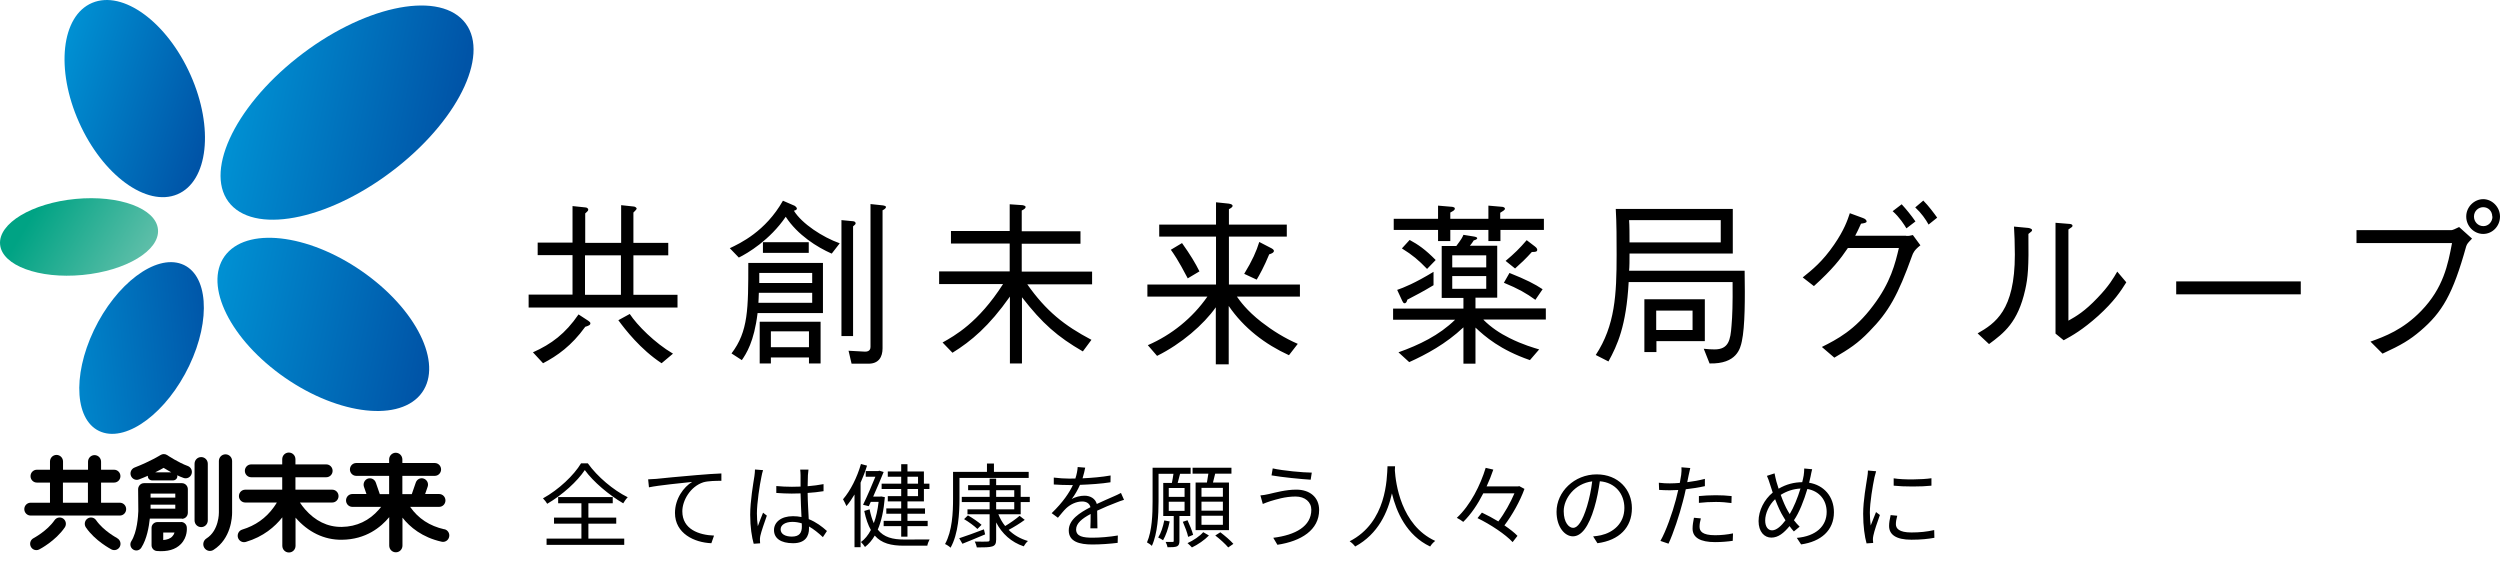
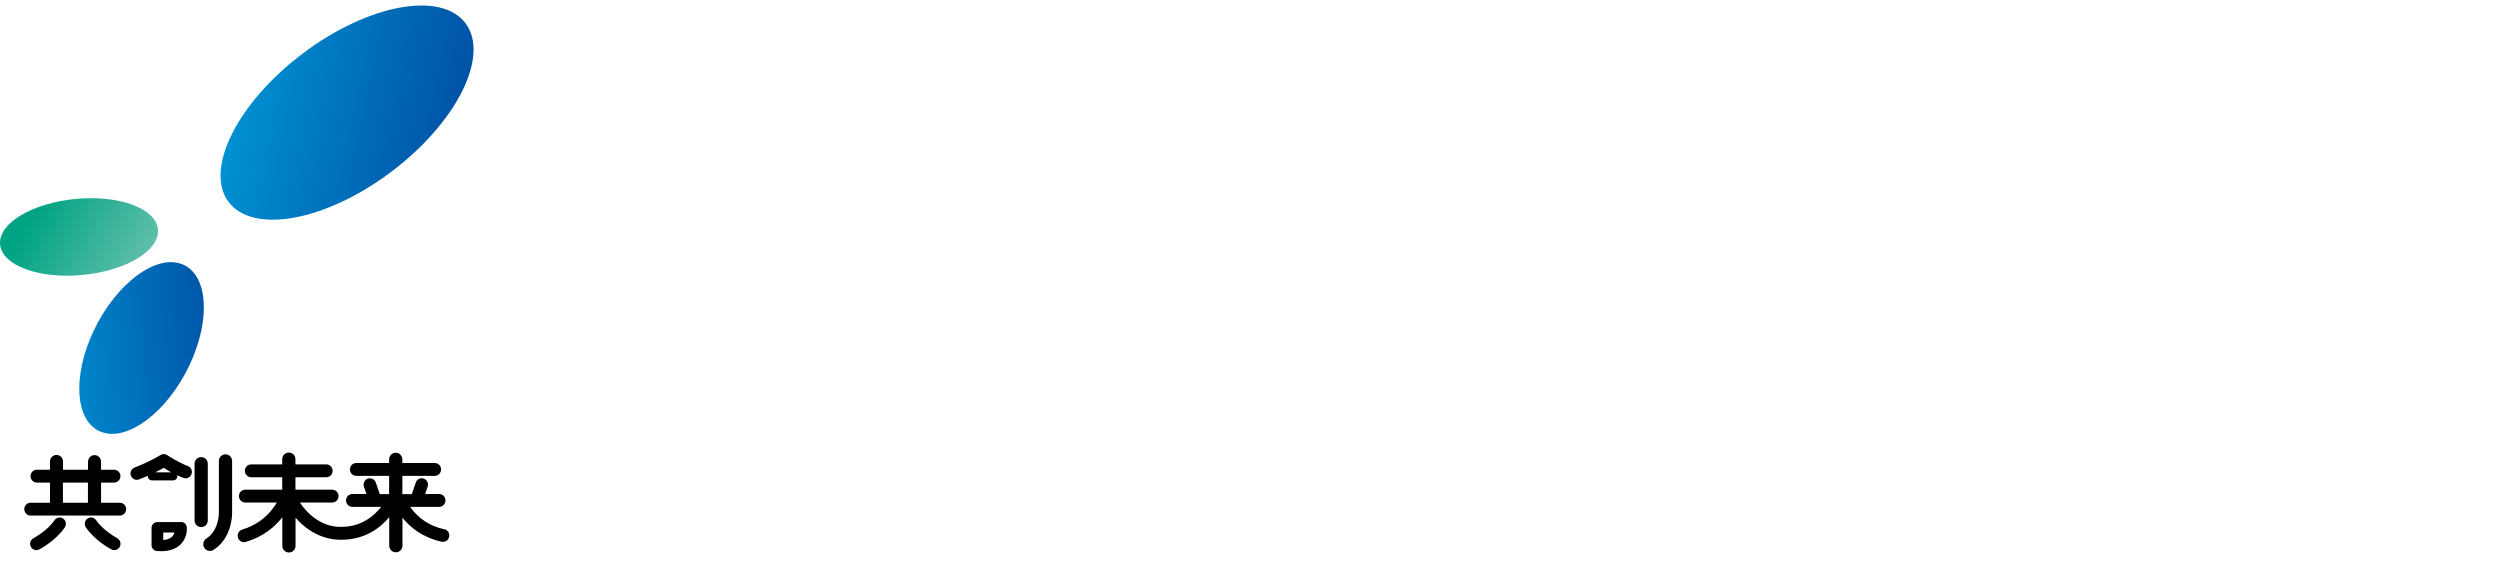
<svg xmlns="http://www.w3.org/2000/svg" width="204" height="46" viewBox="0 0 204 46" fill="none">
-   <path d="M7.516 0.236C10.033 -0.828 13.629 1.807 15.55 6.119C17.471 10.43 16.987 14.79 14.478 15.854C11.962 16.918 8.366 14.283 6.445 9.971C4.523 5.659 5 1.3 7.516 0.236Z" fill="url(#paint0_linear_467_7676)" />
  <path d="M37.81 1.686C40.049 4.16 37.62 9.527 32.38 13.67C27.141 17.812 21.076 19.166 18.829 16.692C16.59 14.218 19.02 8.85 24.259 4.708C29.499 0.566 35.564 -0.788 37.81 1.686Z" fill="url(#paint1_linear_467_7676)" />
  <path d="M14.82 21.543C16.972 22.341 17.25 26.056 15.44 29.843C13.63 33.631 10.422 36.049 8.279 35.251C6.128 34.453 5.858 30.738 7.66 26.95C9.47 23.163 12.677 20.745 14.82 21.543Z" fill="url(#paint2_linear_467_7676)" />
  <path d="M12.891 18.723C13.05 20.439 10.287 22.099 6.731 22.438C3.174 22.776 0.157 21.664 0.007 19.948C-0.152 18.231 2.61 16.571 6.167 16.233C9.723 15.894 12.74 17.006 12.891 18.723Z" fill="url(#paint3_linear_467_7676)" />
-   <path d="M18.495 20.696C20.44 18.448 25.545 19.205 29.903 22.397C34.261 25.588 36.214 29.988 34.269 32.245C32.324 34.493 27.22 33.736 22.862 30.544C18.511 27.353 16.55 22.953 18.495 20.696Z" fill="url(#paint4_linear_467_7676)" />
  <path d="M9.771 41.022H8.247V39.378H9.311C9.597 39.378 9.827 39.144 9.827 38.854C9.827 38.564 9.597 38.33 9.311 38.33H8.247V37.677C8.247 37.379 8.009 37.137 7.715 37.137C7.421 37.137 7.183 37.379 7.183 37.677V38.33H5.143V37.661C5.143 37.363 4.905 37.121 4.611 37.121C4.317 37.121 4.079 37.363 4.079 37.661V38.33H3.007C2.722 38.33 2.491 38.564 2.491 38.854C2.491 39.144 2.722 39.378 3.007 39.378H4.079V41.022H2.499C2.214 41.022 1.983 41.255 1.983 41.545C1.983 41.836 2.214 42.069 2.499 42.069H9.779C10.065 42.069 10.295 41.836 10.295 41.545C10.295 41.255 10.065 41.022 9.779 41.022H9.771ZM5.135 39.378H7.175V41.022H5.135V39.378Z" fill="black" />
  <path d="M5.159 42.319C4.928 42.158 4.611 42.215 4.452 42.448C3.841 43.335 2.745 43.907 2.737 43.915C2.483 44.044 2.388 44.358 2.515 44.608C2.642 44.866 2.952 44.963 3.198 44.834C3.253 44.809 4.531 44.141 5.286 43.036C5.444 42.803 5.389 42.48 5.159 42.319Z" fill="black" />
  <path d="M9.557 43.907C9.557 43.907 8.453 43.327 7.842 42.448C7.683 42.215 7.366 42.158 7.136 42.319C6.905 42.48 6.85 42.803 7.009 43.036C7.763 44.141 9.041 44.801 9.096 44.834C9.35 44.963 9.652 44.858 9.779 44.608C9.906 44.35 9.803 44.044 9.557 43.915V43.907Z" fill="black" />
  <path d="M15.32 38.024C14.573 37.758 13.652 37.145 13.645 37.137C13.478 37.025 13.256 37.025 13.089 37.137C13.089 37.137 12.287 37.645 10.977 38.153C10.715 38.258 10.58 38.556 10.683 38.822C10.787 39.088 11.08 39.225 11.342 39.12C11.604 39.023 11.842 38.918 12.065 38.822C12.065 38.838 12.065 38.854 12.065 38.87C12.065 39.055 12.223 39.2 12.414 39.2H14.121C14.311 39.2 14.47 39.055 14.47 38.87C14.47 38.838 14.47 38.814 14.454 38.781C14.629 38.862 14.812 38.943 14.978 38.999C15.248 39.096 15.534 38.951 15.629 38.685C15.725 38.411 15.582 38.12 15.32 38.024ZM12.668 38.54C12.962 38.395 13.192 38.274 13.351 38.177C13.51 38.274 13.724 38.403 13.97 38.54H12.668Z" fill="black" />
-   <path d="M14.843 42.335C15.113 42.335 15.328 42.117 15.328 41.843V39.917C15.328 39.651 15.113 39.426 14.843 39.426H11.755C11.628 39.426 11.501 39.474 11.414 39.571C11.327 39.66 11.271 39.788 11.271 39.917L11.287 41.706C11.271 42.101 11.2 43.399 10.715 44.164C10.572 44.39 10.636 44.696 10.866 44.841C11.088 44.986 11.39 44.922 11.533 44.688C11.986 43.979 12.152 42.988 12.224 42.319H14.843V42.335ZM12.287 41.505C12.287 41.416 12.287 41.279 12.287 41.183H14.304V41.505H12.287ZM14.304 40.28V40.602H12.287C12.287 40.506 12.287 40.369 12.287 40.28H14.312H14.304Z" fill="black" />
  <path d="M16.956 42.464V37.846C16.956 37.54 16.718 37.298 16.416 37.298C16.114 37.298 15.876 37.54 15.876 37.846V42.464C15.876 42.77 16.114 43.012 16.416 43.012C16.718 43.012 16.956 42.77 16.956 42.464Z" fill="black" />
  <path d="M18.94 37.621C18.94 37.315 18.702 37.073 18.4 37.073C18.099 37.073 17.861 37.315 17.861 37.621V41.804C17.861 41.804 17.861 41.812 17.861 41.82C17.861 41.836 17.884 43.287 16.845 43.939C16.59 44.101 16.511 44.439 16.67 44.697C16.829 44.955 17.162 45.035 17.416 44.874C18.869 43.956 18.94 42.175 18.94 41.844C18.94 41.828 18.94 41.812 18.94 41.804V37.629V37.621Z" fill="black" />
  <path d="M36.254 43.19C35.063 42.923 34.127 42.311 33.468 41.36H35.834C36.119 41.36 36.349 41.126 36.349 40.836C36.349 40.546 36.119 40.312 35.834 40.312H34.69L34.897 39.716C34.992 39.442 34.849 39.152 34.579 39.055C34.309 38.959 34.023 39.104 33.928 39.378L33.619 40.272C33.619 40.272 33.611 40.304 33.603 40.321H32.833V38.83H35.476C35.762 38.83 35.992 38.596 35.992 38.306C35.992 38.016 35.762 37.782 35.476 37.782H32.833V37.492C32.833 37.186 32.587 36.944 32.293 36.944C31.999 36.944 31.753 37.186 31.753 37.492V37.782H29.07C28.784 37.782 28.554 38.016 28.554 38.306C28.554 38.596 28.784 38.83 29.07 38.83H31.753V40.321H30.991C30.991 40.321 30.983 40.288 30.975 40.272L30.666 39.378C30.57 39.104 30.276 38.967 30.015 39.055C29.745 39.152 29.61 39.45 29.697 39.716L29.903 40.312H28.752C28.466 40.312 28.236 40.546 28.236 40.836C28.236 41.126 28.466 41.36 28.752 41.36H31.102C31.047 41.433 30.983 41.505 30.912 41.586C30.142 42.472 29.117 42.98 27.887 42.996C26.72 43.012 25.712 42.496 24.894 41.562C24.727 41.376 24.593 41.183 24.473 41.005H27.109C27.395 41.005 27.625 40.772 27.625 40.482C27.625 40.192 27.395 39.958 27.109 39.958H24.108V38.943H26.625C26.91 38.943 27.141 38.709 27.141 38.419C27.141 38.129 26.91 37.895 26.625 37.895H24.108V37.476C24.108 37.169 23.87 36.928 23.568 36.928C23.267 36.928 23.029 37.169 23.029 37.476V37.895H20.496C20.21 37.895 19.98 38.129 19.98 38.419C19.98 38.709 20.21 38.943 20.496 38.943H23.029V39.958H20.012C19.726 39.958 19.496 40.192 19.496 40.482C19.496 40.772 19.726 41.005 20.012 41.005H22.592C22.52 41.126 22.433 41.263 22.338 41.392C21.695 42.287 20.829 42.891 19.766 43.214C19.496 43.294 19.337 43.584 19.416 43.866C19.496 44.14 19.782 44.302 20.059 44.221C21.496 43.794 22.433 42.98 23.037 42.214V44.535C23.037 44.842 23.275 45.083 23.576 45.083C23.878 45.083 24.116 44.842 24.116 44.535V42.239C25.132 43.407 26.442 44.068 27.911 44.044C29.872 44.02 31.086 43.012 31.761 42.198V44.519C31.761 44.825 31.999 45.067 32.301 45.067C32.602 45.067 32.841 44.825 32.841 44.519V42.239C33.444 43.004 34.444 43.85 36.04 44.205C36.318 44.269 36.596 44.084 36.651 43.802C36.715 43.52 36.532 43.238 36.254 43.181V43.19Z" fill="black" />
  <path d="M14.773 42.601H12.844C12.582 42.601 12.367 42.81 12.367 43.068V44.495C12.367 44.736 12.558 44.946 12.804 44.962C13.669 45.035 14.328 44.841 14.757 44.398C15.321 43.818 15.249 43.092 15.241 43.012C15.217 42.778 15.011 42.593 14.773 42.593V42.601ZM14.074 43.753C13.908 43.963 13.606 44.043 13.32 44.068V43.455H14.241C14.201 43.592 14.146 43.673 14.074 43.753Z" fill="black" />
-   <path d="M43.136 25.074V24.037H46.718V20.817H43.874V19.798H46.718V16.815L47.754 16.924C47.912 16.924 47.999 17.033 47.999 17.088C47.999 17.179 47.999 17.197 47.754 17.415V19.817H50.685V16.742L51.704 16.851C51.827 16.851 51.95 16.96 51.95 17.015C51.95 17.051 51.95 17.088 51.686 17.343V19.817H54.53V20.835H51.686V24.055H55.285V25.092H43.136V25.074ZM47.736 26.693C46.648 28.203 45.471 29.04 44.313 29.64L43.488 28.749C44.997 28.076 46.139 27.221 47.209 25.656L48.017 26.184C48.122 26.256 48.175 26.311 48.175 26.384C48.175 26.529 48.017 26.584 47.736 26.675V26.693ZM50.668 20.835H47.736V24.055H50.668V20.835ZM53.986 29.64C52.266 28.512 51.002 26.875 50.457 26.129L51.388 25.62C51.985 26.529 53.424 27.985 54.916 28.858L53.986 29.64ZM67.855 20.69C66.696 20.18 65.081 19.18 64.116 17.688C62.816 19.598 60.991 20.672 60.288 21.017L59.551 20.253C60.394 19.853 62.465 18.889 63.887 16.378L64.853 16.797C64.853 16.797 65.028 16.924 65.028 17.015C65.028 17.124 64.906 17.161 64.783 17.197C65.432 18.252 67.135 19.362 68.522 19.853L67.873 20.69H67.855ZM61.816 25.565C61.535 27.894 60.885 28.876 60.534 29.386L59.692 28.84C61.061 27.039 61.061 25.22 61.061 21.454H67.153V25.547H61.816V25.565ZM66.275 23.892H61.921C61.921 24.292 61.886 24.51 61.886 24.71H66.275V23.892ZM66.275 22.273H61.956V23.091H66.275V22.273ZM66.012 29.658V29.167H62.904V29.658H61.991V26.256H66.96V29.658H66.012ZM62.255 20.635V19.762H65.994V20.635H62.255ZM66.012 27.039H62.904V28.33H66.012V27.039ZM69.611 18.452V27.421H68.662V17.961L69.611 18.052C69.733 18.052 69.821 18.143 69.821 18.216C69.821 18.307 69.733 18.361 69.611 18.47V18.452ZM72.016 17.161V28.421C72.016 29.131 71.7 29.677 70.875 29.677H69.488L69.242 28.621C69.453 28.621 70.383 28.694 70.576 28.694C70.681 28.694 71.033 28.694 71.033 28.312V16.651L72.051 16.76C72.051 16.76 72.297 16.797 72.297 16.888C72.297 16.979 72.191 17.07 72.051 17.142L72.016 17.161ZM83.813 23.182C85.358 25.383 86.85 26.566 89.062 27.73L88.36 28.676C86.288 27.475 85.06 26.402 83.392 24.255V29.658H82.409V24.201C80.706 26.62 79.249 27.839 77.721 28.785L76.914 27.948C77.879 27.403 79.828 26.348 81.847 23.182H76.633V22.145H82.391V19.871H77.598V18.852H82.391V16.669L83.445 16.742C83.445 16.742 83.69 16.779 83.69 16.888C83.69 16.997 83.585 17.07 83.374 17.179V18.871H88.167V19.889H83.374V22.163H89.115V23.2H83.796L83.813 23.182ZM100.93 24.201C101.176 24.547 101.72 25.329 102.931 26.275C103.844 26.984 104.845 27.603 105.898 28.058L105.179 28.985C103.23 28.094 101.492 26.766 100.263 24.965V29.731H99.21V25.074C98.209 26.493 96.401 28.058 94.417 29.04L93.662 28.167C95.593 27.33 97.296 25.965 98.525 24.201H93.627V23.218H99.227V19.307H94.592V18.325H99.227V16.506L100.263 16.615C100.509 16.651 100.579 16.724 100.579 16.797C100.579 16.906 100.421 16.997 100.28 17.07V18.325H105.003V19.307H100.28V23.218H106.074V24.201H100.93ZM96.927 22.727C96.12 21.181 95.751 20.672 95.54 20.381L96.453 19.835C97.138 20.799 97.542 21.472 97.875 22.145L96.927 22.709V22.727ZM103.563 20.763C103.16 21.745 102.756 22.473 102.545 22.818L101.527 22.345C102.194 21.254 102.528 20.49 102.756 19.744L103.774 20.271C103.774 20.271 103.95 20.362 103.95 20.471C103.95 20.599 103.827 20.672 103.546 20.763H103.563ZM121.049 26.093C121.663 26.711 122.401 27.203 123.173 27.584C124.262 28.13 125.175 28.385 125.596 28.512L124.841 29.386C122.418 28.549 121.172 27.457 120.399 26.73V29.677H119.416V26.711C117.994 28.058 116.362 28.931 114.992 29.549L114.114 28.749C115.8 28.148 117.432 27.366 118.732 26.093H113.676V25.183H119.416V24.31H117.643V20.071H118.837C119.258 19.507 119.328 19.38 119.416 19.162L120.312 19.307C120.312 19.307 120.54 19.344 120.54 19.435C120.54 19.526 120.399 19.58 120.259 19.616C120.136 19.798 120.101 19.871 119.943 20.053H122.173V24.292H120.399V25.165H126.14V26.075H121.066L121.049 26.093ZM122.436 18.762V19.671H121.453V18.762H118.345V19.671H117.345V18.762H113.728V17.852H117.345V16.779L118.398 16.869C118.398 16.869 118.714 16.869 118.714 17.015C118.714 17.161 118.574 17.215 118.345 17.343V17.852H121.453V16.779L122.489 16.869C122.682 16.869 122.805 16.942 122.805 17.033C122.805 17.142 122.594 17.252 122.418 17.361V17.852H125.982V18.762H122.418H122.436ZM114.834 24.474C114.799 24.601 114.746 24.747 114.606 24.747C114.536 24.747 114.483 24.674 114.43 24.565L114.009 23.655C114.536 23.473 115.449 23.109 116.976 22.181V23.273C116.01 23.855 115.624 24.037 114.834 24.456V24.474ZM116.449 21.945C115.747 21.217 115.273 20.817 114.395 20.271L115.027 19.58C115.73 19.962 116.291 20.344 117.152 21.217L116.449 21.945ZM121.277 20.835H118.503V21.818H121.277V20.835ZM121.277 22.527H118.503V23.564H121.277V22.527ZM125.297 24.474C124.543 23.928 123.911 23.564 122.717 23.073L123.173 22.273C124.543 22.818 125.245 23.182 125.877 23.601L125.28 24.474H125.297ZM124.999 20.562C124.49 21.126 124.121 21.472 123.63 21.909L122.857 21.29C123.577 20.69 124.016 20.253 124.578 19.598L125.245 20.108C125.42 20.235 125.438 20.344 125.438 20.381C125.438 20.544 125.297 20.562 124.999 20.562ZM142.133 27.857C142.011 28.421 141.73 29.713 139.5 29.658L139.026 28.458C139.324 28.494 139.64 28.512 139.904 28.512C141.062 28.512 141.203 27.748 141.291 26.584C141.361 25.784 141.396 24.837 141.379 23.018H132.899C132.706 26.602 131.969 28.185 131.249 29.495L130.213 28.967C131.793 26.566 131.916 24.019 131.916 20.799C131.916 19.544 131.916 18.234 131.846 17.051H141.396V20.69H132.969C132.969 21.199 132.969 21.781 132.934 22.091H142.362C142.397 24.365 142.397 26.639 142.133 27.857ZM140.395 17.961H132.934C132.969 18.398 132.969 19.143 132.969 19.78H140.413V17.961H140.395ZM135.164 27.839V28.731H134.181V24.419H139.114V27.839H135.164ZM138.113 25.347H135.146V26.93H138.113V25.347ZM155.546 19.253C155.739 19.253 155.809 19.253 156.09 19.18L156.705 20.017C156.213 20.399 156.108 20.635 156.02 20.89C154.879 24.055 154.142 25.42 152.526 27.057C151.596 28.021 150.894 28.476 149.682 29.185L148.664 28.312C149.893 27.694 151.35 26.948 152.842 24.947C154.282 23.055 154.651 21.49 154.949 20.235H150.788C150.174 21.145 149.542 21.963 148.015 23.346L147.102 22.636C147.874 22.018 148.717 21.345 149.665 19.962C150.49 18.762 150.753 17.979 150.946 17.397L152.035 17.797C152.246 17.87 152.316 17.997 152.316 18.07C152.316 18.179 152.123 18.216 151.859 18.252C151.614 18.78 151.543 18.943 151.385 19.234H155.564L155.546 19.253ZM155.177 16.669C155.528 17.051 155.95 17.561 156.301 18.07L155.564 18.634C155.388 18.343 155.002 17.724 154.44 17.233L155.177 16.669ZM156.933 16.36C157.372 16.797 157.828 17.415 158.074 17.761L157.372 18.325C157.144 17.906 156.775 17.379 156.283 16.924L156.95 16.36H156.933ZM161.375 27.203C162.797 26.384 164.412 25.347 164.412 20.781C164.412 19.889 164.377 19.034 164.341 18.489L165.5 18.598C165.5 18.598 165.816 18.634 165.816 18.78C165.816 18.852 165.781 18.889 165.518 19.089C165.553 21.818 165.483 22.636 165.254 23.655C164.657 26.311 163.534 27.166 162.305 28.076L161.392 27.221L161.375 27.203ZM167.73 18.179L168.853 18.27C168.994 18.27 169.117 18.325 169.117 18.416C169.117 18.507 169.081 18.525 168.783 18.725V26.166C169.433 25.802 170.117 25.401 171.153 24.31C172.101 23.328 172.47 22.673 172.768 22.163L173.506 23.037C173.049 23.764 172.522 24.583 171.223 25.765C169.942 26.911 169.099 27.384 168.397 27.766L167.73 27.221V18.179ZM177.578 24.019V22.964H187.743V24.019H177.578ZM192.29 19.817V18.78H200.032C200.138 18.78 200.366 18.671 200.664 18.525L201.718 19.471C201.367 19.835 201.331 19.871 201.244 20.09C200.155 24.019 199.277 25.492 197.504 27.002C196.644 27.73 195.994 28.13 194.414 28.858L193.431 27.876C194.59 27.457 196.082 26.911 197.574 25.365C199.383 23.491 199.751 21.599 200.085 19.835H192.29V19.817ZM201.244 17.67C201.244 16.869 201.911 16.251 202.631 16.251C203.35 16.251 204 16.888 204 17.67C204 18.452 203.385 19.089 202.631 19.089C201.876 19.089 201.244 18.452 201.244 17.67ZM203.368 17.67C203.368 17.215 203.034 16.906 202.631 16.906C202.244 16.906 201.876 17.215 201.876 17.67C201.876 18.088 202.192 18.452 202.648 18.452C203.052 18.452 203.385 18.107 203.385 17.67H203.368Z" fill="black" />
-   <path d="M47.413 37.809H47.968C48.748 38.904 50.053 39.999 51.222 40.576C51.08 40.719 50.945 40.914 50.855 41.071C49.708 40.404 48.395 39.301 47.72 38.356C47.12 39.264 45.913 40.374 44.653 41.109C44.585 40.981 44.428 40.786 44.307 40.666C45.59 39.961 46.835 38.776 47.413 37.809ZM48.013 42.729V43.951H50.938V44.461H44.6V43.951H47.443V42.729H45.208V42.234H47.443V41.064H45.545V40.561H50V41.064H48.013V42.234H50.285V42.729H48.013ZM52.888 39.114C53.172 39.106 53.413 39.091 53.555 39.076C54.042 39.024 55.46 38.881 56.84 38.769C57.657 38.694 58.362 38.656 58.865 38.634V39.234C58.438 39.234 57.778 39.241 57.395 39.354C56.33 39.699 55.678 40.839 55.678 41.724C55.678 43.194 57.042 43.659 58.265 43.704L58.047 44.326C56.66 44.274 55.078 43.531 55.078 41.859C55.078 40.689 55.79 39.736 56.48 39.324C55.678 39.414 53.765 39.594 52.955 39.766L52.888 39.114ZM63.699 43.194C63.699 43.576 64.073 43.786 64.614 43.786C65.243 43.786 65.431 43.464 65.431 42.969C65.431 42.894 65.431 42.804 65.424 42.706C65.183 42.631 64.928 42.586 64.659 42.586C64.096 42.586 63.699 42.826 63.699 43.194ZM65.971 38.319C65.948 38.469 65.933 38.619 65.926 38.769C65.918 38.971 65.911 39.324 65.903 39.676C66.361 39.639 66.803 39.579 67.201 39.504V40.081C66.788 40.149 66.353 40.194 65.903 40.224C65.911 40.981 65.963 41.731 65.993 42.361C66.601 42.601 67.088 42.976 67.478 43.329L67.148 43.831C66.773 43.479 66.398 43.179 66.016 42.961C66.016 43.014 66.016 43.066 66.016 43.119C66.016 43.734 65.731 44.326 64.719 44.326C63.714 44.326 63.158 43.929 63.158 43.254C63.158 42.624 63.721 42.121 64.704 42.121C64.951 42.121 65.183 42.144 65.401 42.189C65.379 41.611 65.334 40.876 65.326 40.261C65.086 40.269 64.846 40.276 64.606 40.276C64.178 40.276 63.788 40.254 63.346 40.224V39.661C63.773 39.699 64.171 39.721 64.621 39.721C64.853 39.721 65.094 39.714 65.326 39.706V38.776C65.326 38.649 65.311 38.446 65.296 38.319H65.971ZM62.266 38.364C62.221 38.491 62.161 38.739 62.139 38.874C61.989 39.571 61.764 41.056 61.764 41.896C61.764 42.256 61.786 42.571 61.839 42.939C61.959 42.601 62.139 42.144 62.266 41.836L62.574 42.076C62.394 42.601 62.116 43.366 62.041 43.734C62.019 43.839 62.004 43.981 62.011 44.071C62.011 44.146 62.019 44.251 62.026 44.334L61.501 44.371C61.351 43.839 61.216 43.014 61.216 42.001C61.216 40.899 61.464 39.466 61.561 38.844C61.584 38.671 61.606 38.469 61.606 38.311L62.266 38.364ZM74.911 38.904H74.049V39.466H74.911V38.904ZM74.911 40.486V39.901H74.049V40.486H74.911ZM73.538 39.466V38.904H72.444V38.469H73.538V37.876H74.049V38.469H75.391V39.466H75.841V39.901H75.391V40.914H74.049V41.484H75.481V41.919H74.049V42.504H75.698V42.931H74.049V43.794H73.538V42.931H72.106V42.504H73.538V41.919H72.323V41.484H73.538V40.914H72.444V40.486H73.538V39.901H71.941V39.466H73.538ZM70.254 37.861L70.749 37.996C70.606 38.469 70.426 38.934 70.224 39.384V44.649H69.728V40.351C69.519 40.704 69.301 41.026 69.069 41.296C69.016 41.176 68.874 40.876 68.791 40.741C69.398 40.036 69.939 38.964 70.254 37.861ZM71.903 40.509L72.204 40.569C72.114 41.664 71.918 42.534 71.626 43.216C72.121 43.846 72.841 44.026 73.793 44.026C74.026 44.026 75.541 44.026 75.856 44.019C75.781 44.146 75.691 44.379 75.668 44.529H73.771C72.713 44.529 71.941 44.341 71.379 43.704C71.161 44.086 70.891 44.394 70.584 44.634C70.508 44.521 70.366 44.334 70.254 44.229C70.569 44.004 70.838 43.674 71.064 43.246C70.838 42.856 70.659 42.346 70.523 41.694L70.959 41.559C71.049 42.009 71.161 42.384 71.303 42.691C71.491 42.196 71.618 41.611 71.694 40.951H71.056L70.891 41.304L70.426 41.191C70.763 40.494 71.168 39.556 71.431 38.904H70.644V38.439H71.663L71.754 38.409L72.106 38.514C71.881 39.069 71.566 39.819 71.251 40.524H71.821L71.903 40.509ZM78.293 39.001V40.704C78.293 41.874 78.204 43.561 77.566 44.694C77.476 44.596 77.243 44.446 77.116 44.394C77.709 43.321 77.769 41.799 77.769 40.704V38.506H80.536V37.824H81.106V38.506H83.941V39.001H78.293ZM80.288 43.194L80.386 43.606C79.741 43.876 79.066 44.161 78.534 44.371L78.271 43.921C78.781 43.756 79.546 43.479 80.288 43.194ZM78.668 42.361L78.984 42.054C79.366 42.271 79.846 42.601 80.094 42.826L79.756 43.164C79.523 42.931 79.051 42.586 78.668 42.361ZM81.286 40.966V41.559H82.763V40.966H81.286ZM81.286 39.999V40.546H82.763V39.999H81.286ZM83.288 41.964H81.466C81.609 42.316 81.788 42.639 82.021 42.924C82.426 42.684 82.906 42.346 83.198 42.091L83.618 42.421C83.221 42.714 82.726 43.014 82.306 43.239C82.726 43.659 83.258 43.966 83.881 44.146C83.761 44.244 83.611 44.446 83.536 44.581C82.523 44.244 81.766 43.554 81.286 42.631V44.026C81.286 44.371 81.196 44.514 80.963 44.589C80.731 44.664 80.334 44.671 79.711 44.671C79.681 44.544 79.614 44.326 79.538 44.191C80.004 44.206 80.446 44.199 80.581 44.191C80.716 44.191 80.754 44.154 80.754 44.026V41.964H78.946V41.559H80.754V40.966H78.481V40.546H80.754V39.999H78.999V39.586H80.754V39.061H81.286V39.586H83.288V40.546H84.031V40.966H83.288V41.964ZM88.553 38.161C88.508 38.386 88.448 38.679 88.336 39.031C89.101 38.994 89.918 38.926 90.624 38.799L90.616 39.354C89.874 39.474 88.944 39.534 88.126 39.564C87.954 39.961 87.706 40.389 87.451 40.726C87.736 40.546 88.171 40.449 88.493 40.449C88.981 40.449 89.379 40.689 89.499 41.124C90.008 40.876 90.466 40.696 90.856 40.516C91.081 40.419 91.261 40.336 91.471 40.224L91.719 40.786C91.523 40.839 91.254 40.944 91.051 41.026C90.631 41.184 90.099 41.401 89.528 41.671C89.536 42.106 89.543 42.744 89.551 43.111H88.974C88.989 42.826 88.996 42.339 88.996 41.941C88.299 42.309 87.811 42.706 87.811 43.201C87.811 43.786 88.396 43.876 89.168 43.876C89.754 43.876 90.556 43.809 91.216 43.696L91.201 44.296C90.631 44.371 89.799 44.431 89.146 44.431C88.073 44.431 87.211 44.199 87.211 43.284C87.211 42.399 88.103 41.844 88.981 41.386C88.906 41.064 88.636 40.921 88.299 40.921C87.826 40.921 87.346 41.154 87.008 41.469C86.791 41.671 86.581 41.949 86.326 42.249L85.816 41.874C86.761 40.959 87.263 40.186 87.549 39.579C87.436 39.579 87.323 39.579 87.219 39.579C86.896 39.579 86.401 39.564 85.989 39.534V38.971C86.386 39.024 86.911 39.054 87.256 39.054C87.413 39.054 87.586 39.054 87.751 39.046C87.856 38.724 87.924 38.386 87.939 38.109L88.553 38.161ZM99.788 40.531V39.811H98.041V40.531H99.788ZM99.788 41.671V40.936H98.041V41.671H99.788ZM99.788 42.826V42.084H98.041V42.826H99.788ZM97.561 39.376H98.484C98.528 39.151 98.573 38.881 98.603 38.649H97.314V38.169H100.486V38.649H99.159C99.099 38.896 99.038 39.151 98.978 39.376H100.284V43.261H97.561V39.376ZM95.004 42.466L95.446 42.549C95.334 43.119 95.131 43.696 94.906 44.086C94.823 44.019 94.629 43.914 94.508 43.861C94.741 43.494 94.906 42.976 95.004 42.466ZM95.371 40.944V41.686H96.661V40.944H95.371ZM95.371 39.819V40.546H96.661V39.819H95.371ZM97.126 42.106H96.241V44.146C96.241 44.371 96.196 44.499 96.046 44.581C95.881 44.649 95.641 44.656 95.273 44.656C95.251 44.536 95.183 44.349 95.116 44.221C95.386 44.229 95.603 44.229 95.686 44.221C95.754 44.221 95.776 44.206 95.776 44.139V42.106H94.921V39.406H95.626C95.671 39.174 95.724 38.896 95.754 38.664H94.538V40.914C94.538 42.001 94.463 43.531 93.991 44.544C93.909 44.454 93.691 44.304 93.594 44.259C94.013 43.299 94.051 41.941 94.051 40.914V38.169H97.156V38.664H96.293C96.226 38.919 96.159 39.181 96.099 39.406H97.126V42.106ZM97.359 43.644L96.954 43.809C96.886 43.486 96.691 42.969 96.519 42.579L96.901 42.451C97.081 42.834 97.284 43.344 97.359 43.644ZM98.183 43.426L98.648 43.696C98.296 44.064 97.726 44.454 97.261 44.671C97.178 44.574 97.013 44.416 96.901 44.319C97.374 44.109 97.913 43.741 98.183 43.426ZM99.166 43.696L99.579 43.434C99.939 43.704 100.411 44.109 100.644 44.379L100.224 44.671C99.999 44.401 99.541 43.981 99.166 43.696ZM107.004 41.596C107.004 40.966 106.494 40.516 105.721 40.516C104.851 40.516 104.116 40.764 103.674 40.891C103.441 40.966 103.224 41.049 103.044 41.124L102.849 40.426C103.059 40.411 103.314 40.366 103.539 40.314C104.064 40.194 104.919 39.954 105.781 39.954C106.846 39.954 107.641 40.546 107.641 41.619C107.641 43.246 106.179 44.161 104.236 44.454L103.899 43.884C105.721 43.659 107.004 42.939 107.004 41.596ZM103.854 38.221C104.679 38.409 106.306 38.559 107.041 38.566L106.951 39.144C106.119 39.091 104.604 38.941 103.756 38.791L103.854 38.221ZM113.221 38.049H113.836C113.829 38.146 113.829 38.266 113.821 38.394C113.889 39.384 114.294 42.849 117.114 44.139C116.956 44.259 116.784 44.446 116.701 44.596C114.766 43.681 113.941 41.761 113.581 40.261C113.251 41.761 112.479 43.569 110.581 44.596C110.484 44.461 110.304 44.281 110.131 44.169C113.169 42.616 113.169 39.039 113.221 38.049ZM123.976 39.669L124.396 39.894C124.044 40.876 123.399 42.031 122.761 42.871C123.189 43.164 123.571 43.456 123.826 43.726L123.429 44.236C122.859 43.614 121.621 42.789 120.564 42.279L120.924 41.829C121.351 42.031 121.816 42.279 122.266 42.549C122.769 41.889 123.264 40.996 123.579 40.254H121.036C120.594 41.131 120.046 41.956 119.401 42.586C119.274 42.481 119.034 42.331 118.876 42.256C119.994 41.221 120.811 39.564 121.231 38.176L121.854 38.319C121.704 38.769 121.516 39.234 121.306 39.691H123.864L123.976 39.669ZM133.164 41.469C133.164 43.044 132.129 44.094 130.351 44.326L129.999 43.771C130.239 43.749 130.471 43.711 130.644 43.674C131.604 43.456 132.549 42.744 132.549 41.446C132.549 40.314 131.821 39.376 130.546 39.271C130.449 39.969 130.306 40.734 130.096 41.431C129.639 42.976 129.046 43.764 128.349 43.764C127.681 43.764 127.014 42.999 127.014 41.761C127.014 40.134 128.461 38.709 130.291 38.709C132.046 38.709 133.164 39.946 133.164 41.469ZM127.599 41.709C127.599 42.654 128.034 43.074 128.371 43.074C128.724 43.074 129.121 42.571 129.504 41.304C129.691 40.681 129.841 39.969 129.924 39.279C128.484 39.459 127.599 40.689 127.599 41.709ZM138.789 42.301C138.721 42.549 138.684 42.781 138.684 42.976C138.684 43.329 138.879 43.674 139.951 43.674C140.439 43.674 140.956 43.621 141.414 43.524L141.391 44.131C140.986 44.191 140.491 44.236 139.944 44.236C138.759 44.236 138.114 43.876 138.114 43.134C138.114 42.841 138.166 42.564 138.226 42.249L138.789 42.301ZM137.926 38.191C137.881 38.356 137.821 38.641 137.791 38.791C137.761 38.949 137.724 39.144 137.679 39.346C138.166 39.286 138.661 39.196 139.119 39.076V39.669C138.631 39.781 138.084 39.864 137.559 39.924C137.491 40.254 137.409 40.599 137.319 40.929C137.049 41.994 136.539 43.539 136.149 44.364L135.489 44.139C135.939 43.366 136.471 41.844 136.749 40.786C136.816 40.539 136.884 40.254 136.944 39.984C136.696 39.999 136.464 40.006 136.254 40.006C135.924 40.006 135.654 39.991 135.384 39.976L135.361 39.391C135.721 39.436 135.991 39.444 136.261 39.444C136.509 39.444 136.779 39.429 137.071 39.406C137.124 39.144 137.161 38.904 137.184 38.754C137.214 38.544 137.221 38.289 137.206 38.131L137.926 38.191ZM138.631 40.479C139.029 40.441 139.524 40.411 140.004 40.411C140.446 40.411 140.896 40.434 141.301 40.479L141.286 41.049C140.904 40.996 140.461 40.959 140.026 40.959C139.554 40.959 139.096 40.981 138.631 41.034V40.479ZM147.871 38.289C147.819 38.476 147.774 38.731 147.744 38.874C147.706 39.039 147.669 39.211 147.624 39.391C148.824 39.586 149.649 40.509 149.649 41.799C149.649 43.291 148.576 44.199 146.971 44.424L146.619 43.891C148.186 43.756 149.056 42.931 149.056 41.776C149.056 40.801 148.449 40.066 147.481 39.901C147.196 40.854 146.814 41.836 146.386 42.451C146.536 42.646 146.694 42.826 146.851 42.976L146.379 43.366C146.259 43.231 146.139 43.089 146.026 42.931C145.561 43.494 145.104 43.869 144.541 43.869C143.971 43.869 143.499 43.396 143.499 42.519C143.499 41.656 143.971 40.749 144.654 40.194C144.571 39.961 144.496 39.729 144.429 39.504C144.361 39.271 144.271 39.024 144.181 38.829L144.804 38.626C144.841 38.836 144.901 39.084 144.954 39.294C144.999 39.466 145.066 39.669 145.134 39.879C145.771 39.504 146.409 39.354 147.061 39.346C147.106 39.159 147.151 38.979 147.181 38.799C147.204 38.649 147.226 38.401 147.226 38.229L147.871 38.289ZM144.039 42.474C144.039 42.969 144.264 43.276 144.601 43.276C144.969 43.276 145.366 42.901 145.696 42.459C145.636 42.369 145.584 42.271 145.524 42.174C145.306 41.836 145.066 41.304 144.849 40.734C144.354 41.199 144.039 41.889 144.039 42.474ZM145.891 41.701C145.936 41.784 145.989 41.866 146.041 41.949C146.364 41.416 146.686 40.636 146.919 39.864C146.334 39.894 145.801 40.074 145.306 40.381C145.494 40.899 145.711 41.401 145.891 41.701ZM154.524 39.031C155.341 39.166 156.856 39.136 157.606 39.024V39.631C156.804 39.721 155.349 39.721 154.524 39.631V39.031ZM154.816 42.084C154.741 42.361 154.704 42.571 154.704 42.774C154.704 43.119 154.951 43.449 155.971 43.449C156.646 43.449 157.224 43.389 157.831 43.254L157.846 43.884C157.374 43.974 156.744 44.041 155.971 44.041C154.711 44.041 154.149 43.621 154.149 42.916C154.149 42.661 154.194 42.399 154.276 42.031L154.816 42.084ZM153.091 38.454C153.054 38.581 152.986 38.821 152.956 38.956C152.814 39.646 152.581 40.989 152.581 41.829C152.581 42.196 152.604 42.511 152.649 42.879C152.776 42.541 152.956 42.091 153.084 41.784L153.399 42.024C153.204 42.556 152.934 43.351 152.866 43.704C152.844 43.816 152.821 43.959 152.829 44.041C152.836 44.124 152.844 44.229 152.851 44.304L152.311 44.341C152.161 43.809 152.034 42.946 152.034 41.934C152.034 40.831 152.281 39.549 152.371 38.926C152.401 38.754 152.424 38.559 152.424 38.394L153.091 38.454Z" fill="black" />
  <defs>
    <linearGradient id="paint0_linear_467_7676" x1="2.765" y1="5.304" x2="17.93" y2="10.224" gradientUnits="userSpaceOnUse">
      <stop stop-color="#0099D9" />
      <stop offset="0.95" stop-color="#0054A7" />
    </linearGradient>
    <linearGradient id="paint1_linear_467_7676" x1="17.003" y1="6.699" x2="37.854" y2="11.146" gradientUnits="userSpaceOnUse">
      <stop stop-color="#0099D9" />
      <stop offset="0.95" stop-color="#0054A7" />
    </linearGradient>
    <linearGradient id="paint2_linear_467_7676" x1="1.507" y1="29.465" x2="18.406" y2="27.728" gradientUnits="userSpaceOnUse">
      <stop stop-color="#0099D9" />
      <stop offset="0.95" stop-color="#0054A7" />
    </linearGradient>
    <linearGradient id="paint3_linear_467_7676" x1="11.592" y1="22.529" x2="1.717" y2="16.605" gradientUnits="userSpaceOnUse">
      <stop stop-color="#64C0AB" />
      <stop offset="0.89" stop-color="#00A384" />
    </linearGradient>
    <linearGradient id="paint4_linear_467_7676" x1="14.883" y1="23.936" x2="36.068" y2="28.454" gradientUnits="userSpaceOnUse">
      <stop stop-color="#0099D9" />
      <stop offset="0.95" stop-color="#0054A7" />
    </linearGradient>
  </defs>
</svg>